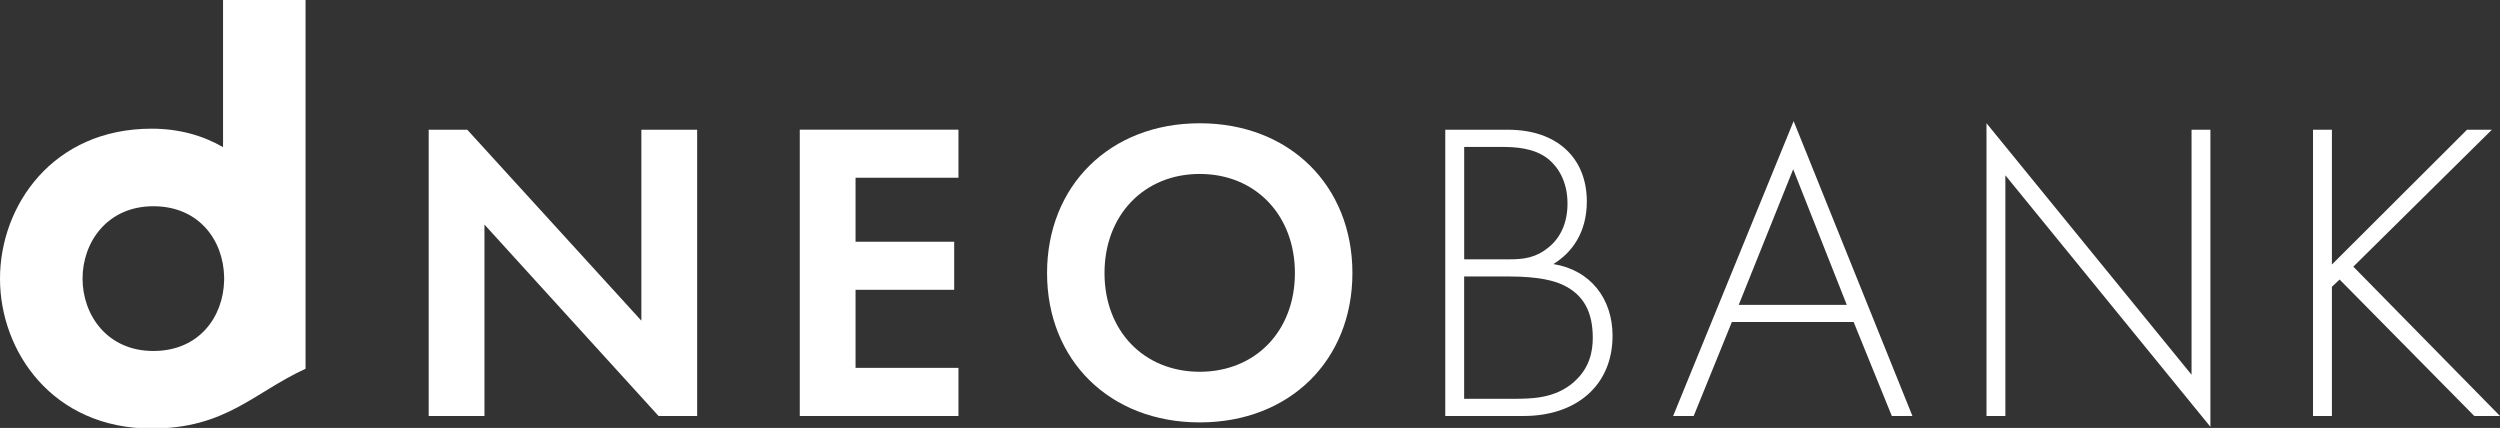
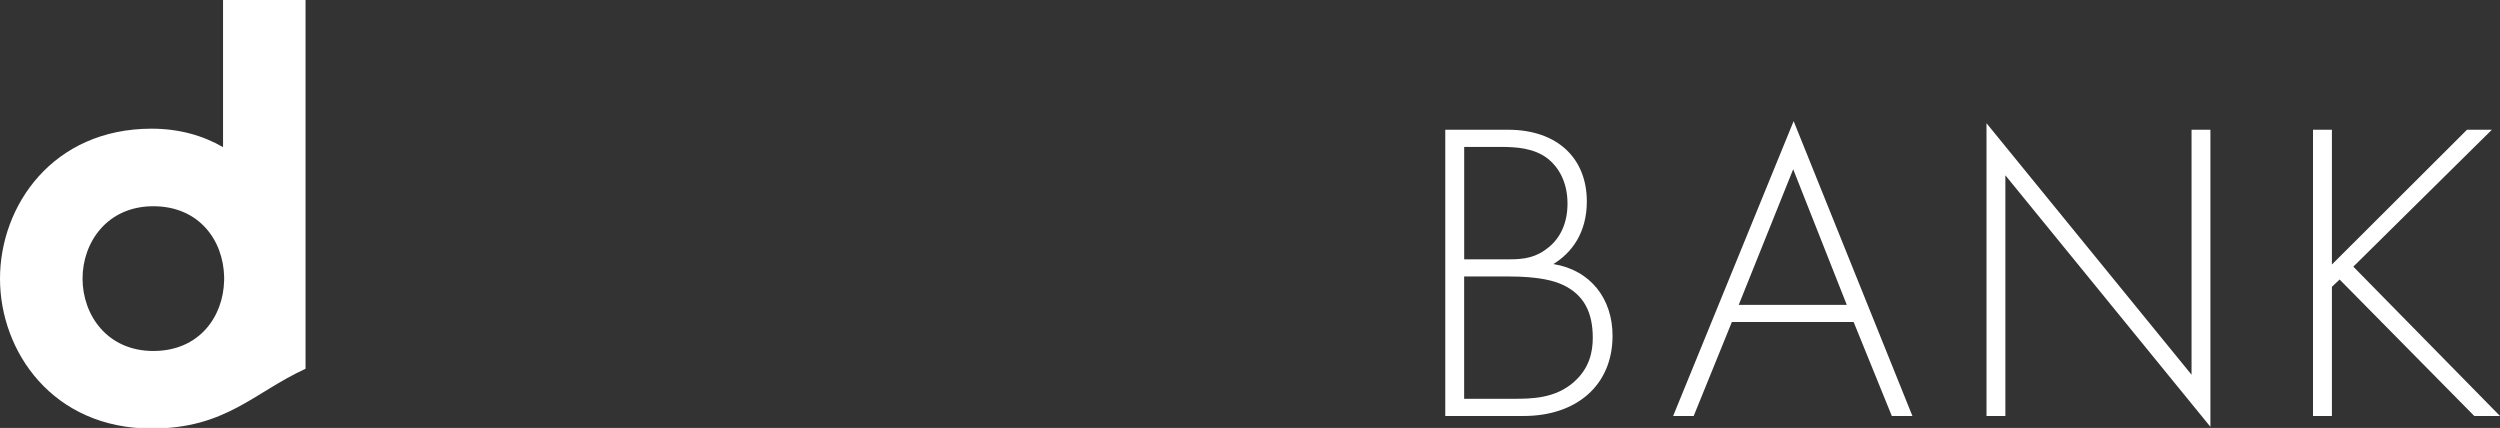
<svg xmlns="http://www.w3.org/2000/svg" width="701" height="120" viewBox="0 0 701 120" fill="none">
  <rect x="0" y="0" width="701" height="120" fill="#333333" stroke="none" />
  <g clip-path="url(#clip0_737_430)">
    <path d="M62.542 0V41.261C56.947 38.022 50.256 36.083 42.506 36.083C14.759 36.083 0 57.702 0 78.135C0 98.568 14.759 120.161 42.506 120.161C63.358 120.161 71.145 110.072 85.675 103.402V0H62.542ZM23.146 78.122C23.146 67.88 30.118 57.829 42.991 57.829C55.864 57.829 62.619 67.446 62.848 77.586V78.645C62.619 88.798 55.876 98.415 42.991 98.415C30.105 98.415 23.146 88.364 23.146 78.109" fill="white" />
    <path d="M435.564 74.041C440.853 70.788 444.945 65.138 444.945 56.477C444.945 44.45 436.775 36.376 422.819 36.376H405.255V116.641H427.267C441.822 116.641 452.159 108.223 452.159 94.142C452.159 83.798 446.028 75.737 435.564 74.041ZM410.545 41.197H420.767C424.973 41.197 430.147 41.44 434.111 44.565C436.762 46.733 439.528 50.7 439.528 57.077C439.528 62.612 437.489 66.707 434.239 69.347C430.759 72.229 427.382 72.714 423.303 72.714H410.558V41.185L410.545 41.197ZM441.453 107.011C436.036 111.82 429.434 111.82 424.017 111.82H410.545V77.523H423.048C431.944 77.523 435.908 78.849 438.075 79.806C444.091 82.573 446.614 87.51 446.614 94.729C446.614 98.453 445.773 103.147 441.44 106.999L441.453 107.011Z" fill="white" />
    <path d="M469.135 116.641H474.909L485.615 90.29H519.76L530.467 116.641H536.24L502.936 33.965L469.148 116.641H469.135ZM487.54 85.481L502.809 47.46L517.836 85.481H487.527H487.54Z" fill="white" />
    <path d="M614.51 105.073L557.015 34.552V116.641H562.304V49.156L619.799 119.677V36.376H614.51V105.073Z" fill="white" />
    <path d="M698.719 36.376H691.748L653.868 74.168V36.376H648.566V116.641H653.868V80.418L656.022 78.377L693.787 116.641H701.001L659.871 74.768L698.719 36.376Z" fill="white" />
-     <path d="M195.479 36.376V116.641H184.658L135.843 62.969V116.641H120.204V36.376H131.025L179.84 89.92V36.376H195.466H195.479ZM224.258 36.376V116.641H268.752V103.159H239.896V81.26H267.554V67.778H239.896V49.845H268.752V36.363H224.258V36.376ZM309.703 76.566C309.703 92.815 320.766 104.243 336.405 104.243C352.044 104.243 363.094 92.815 363.094 76.566C363.094 60.317 352.031 48.774 336.405 48.774C320.779 48.774 309.703 60.329 309.703 76.566ZM293.593 76.566C293.593 52.141 311.144 34.565 336.405 34.565C361.667 34.565 379.217 52.128 379.217 76.566C379.217 101.004 361.654 118.439 336.405 118.439C311.156 118.439 293.593 100.991 293.593 76.566Z" fill="white" />
  </g>
  <defs>
    <clipPath id="clip0_737_430">
      <rect width="701" height="120" fill="white" />
    </clipPath>
  </defs>
</svg>